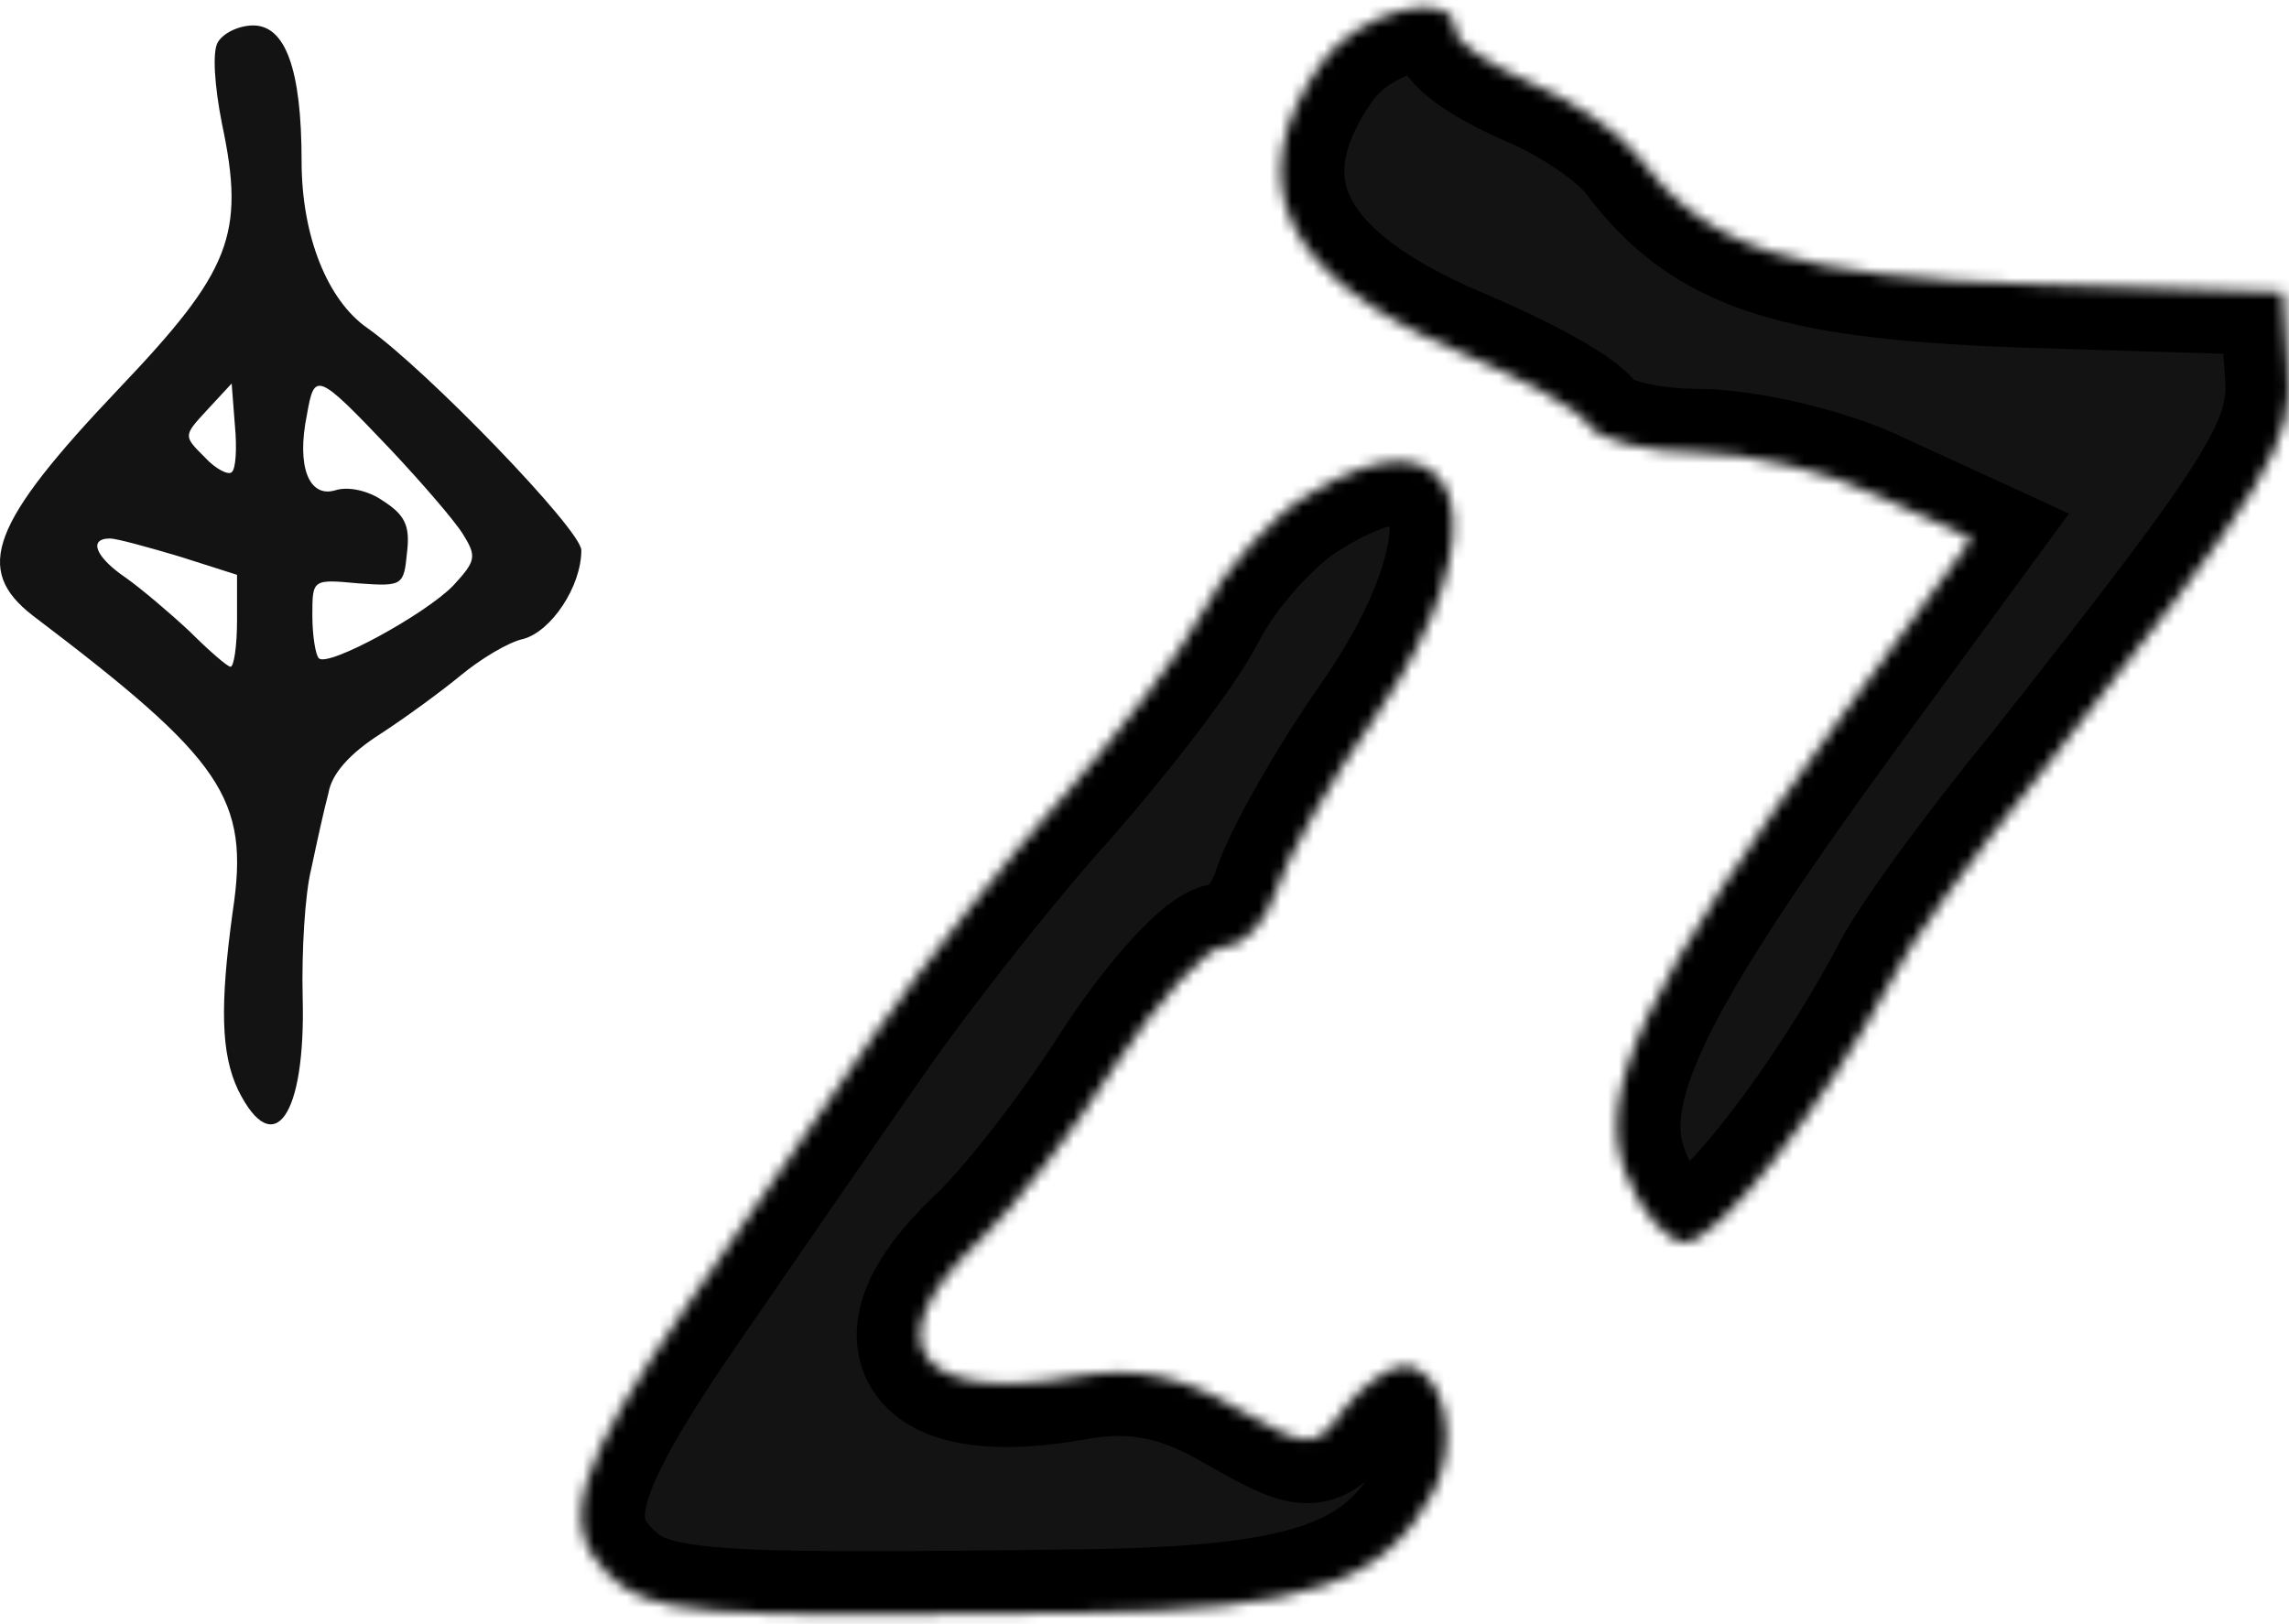
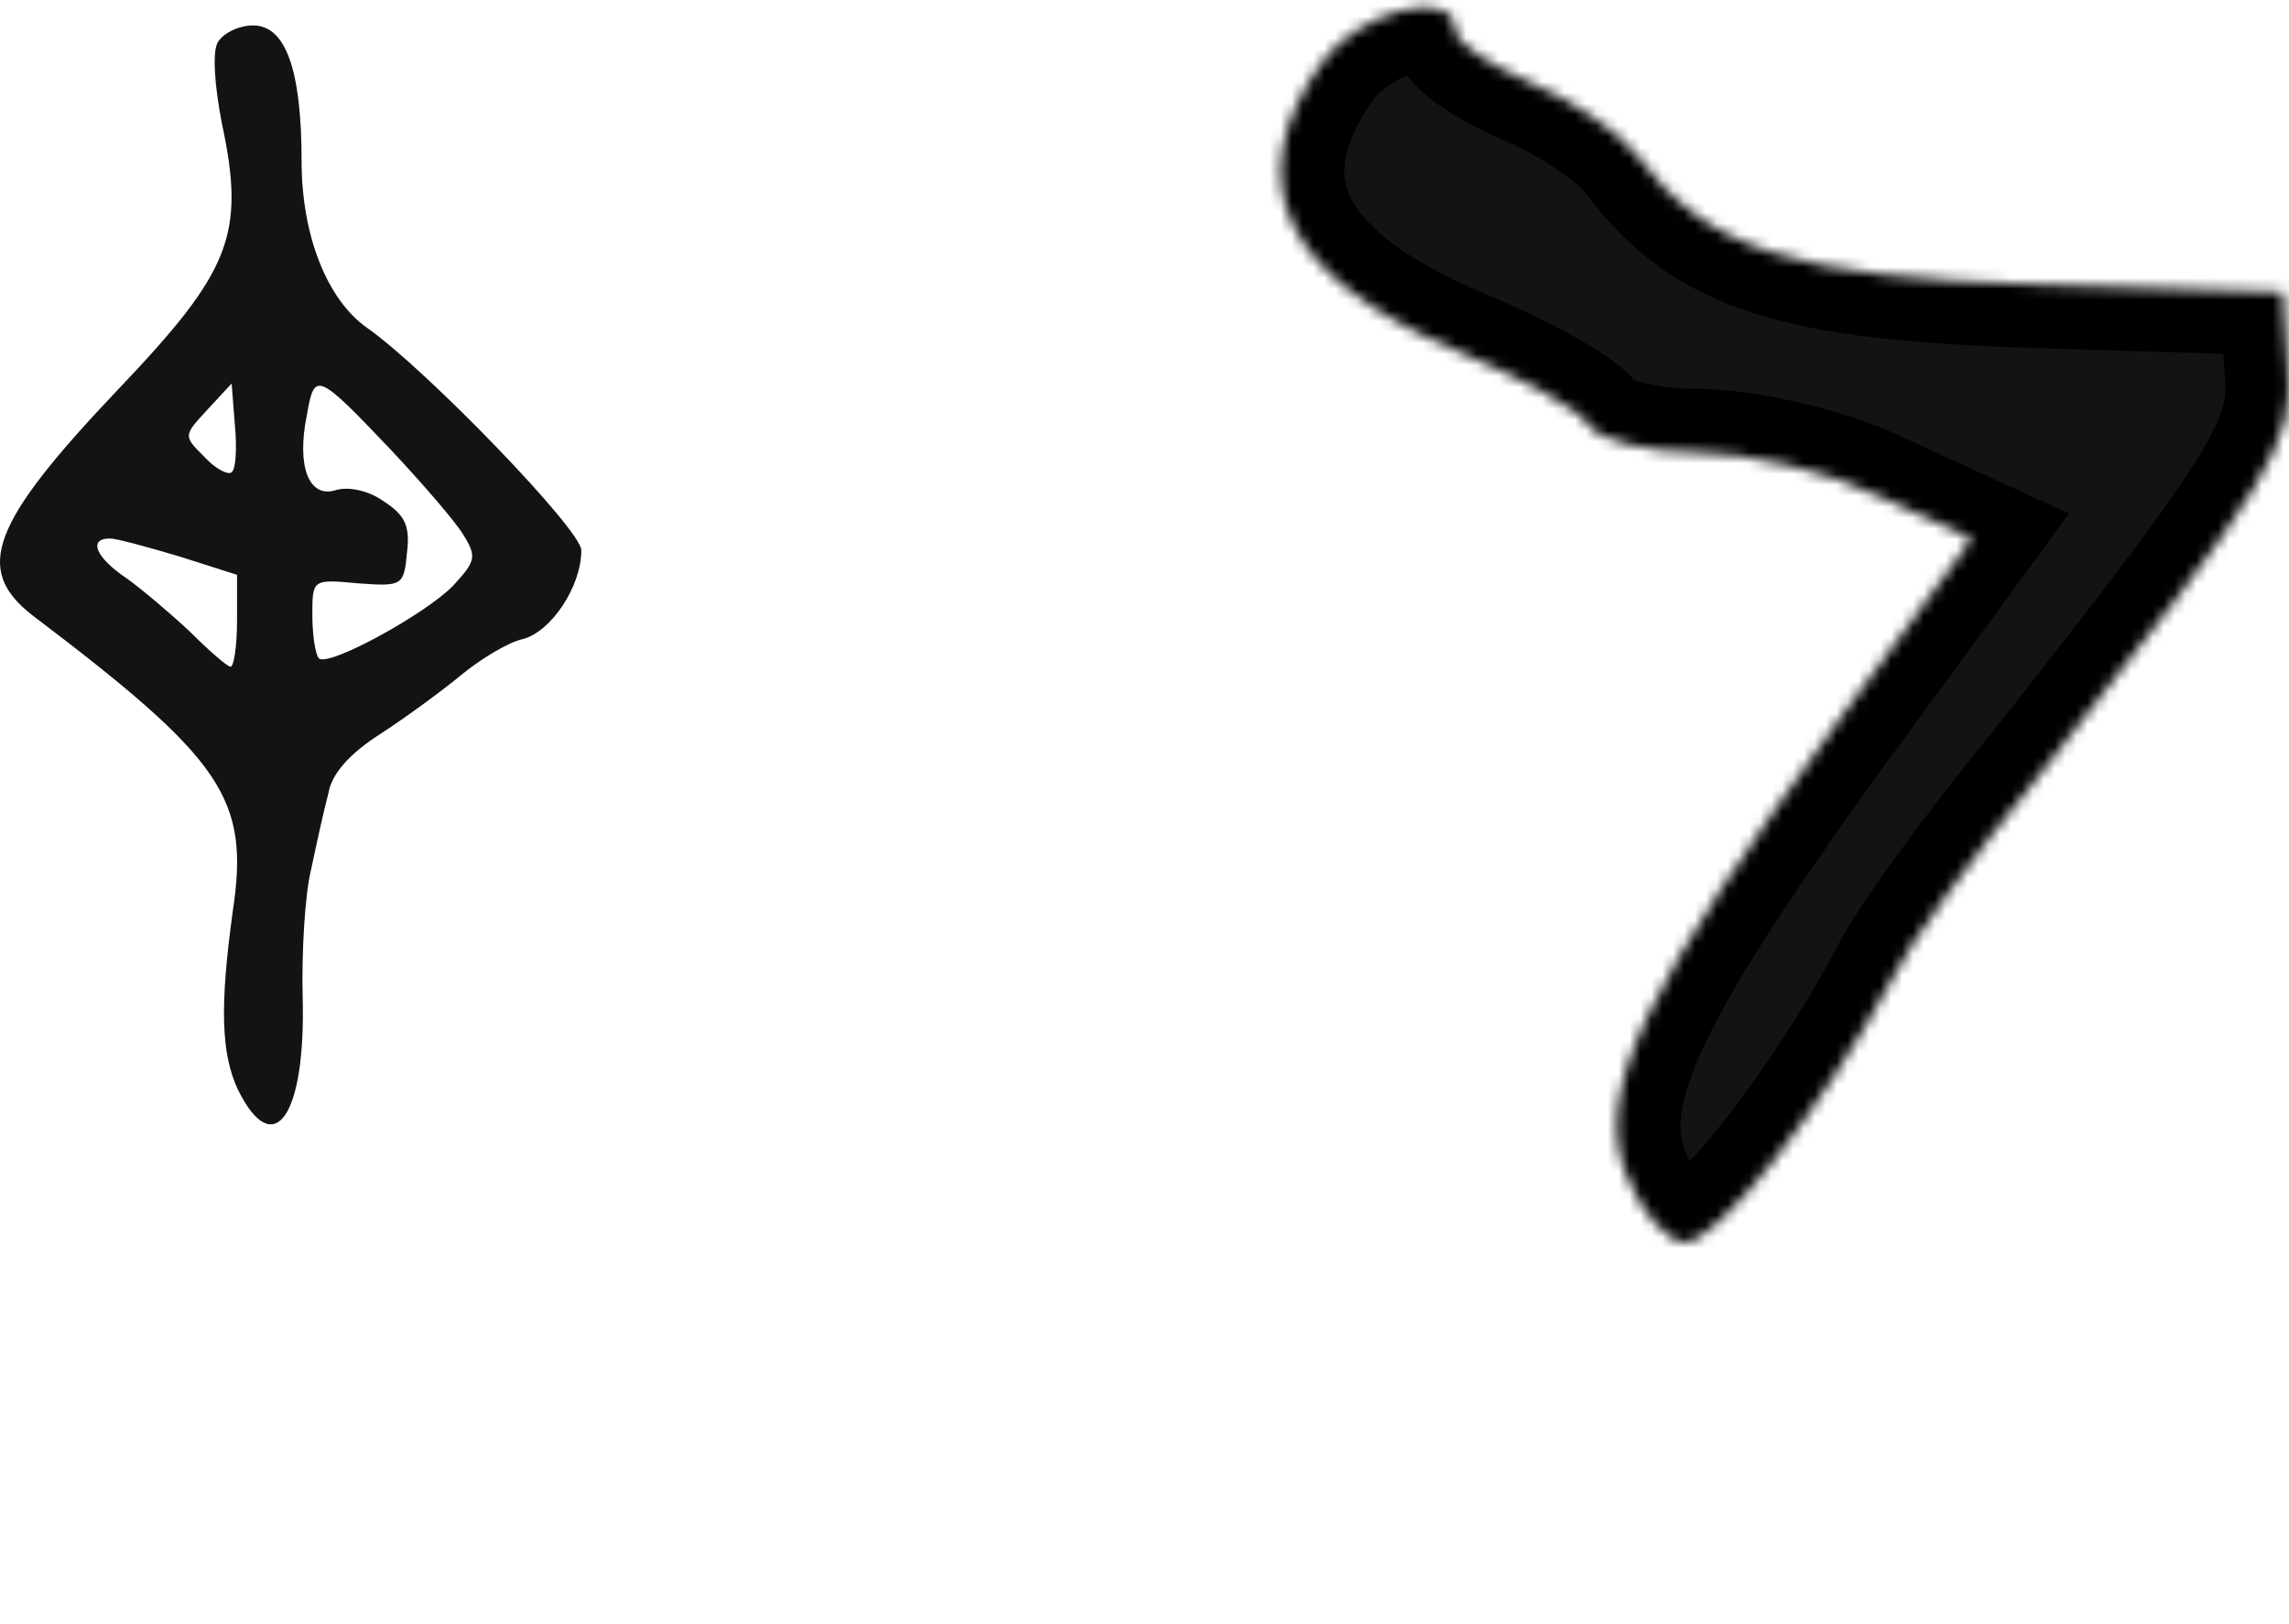
<svg xmlns="http://www.w3.org/2000/svg" width="210" height="149" viewBox="0 0 210 149" fill="none">
  <mask id="path-1-inside-1_556_29755" fill="white">
    <path d="M121.271 5.728C113.564 16.601 117.645 25.435 133.738 32.23C139.632 34.722 145.072 37.666 145.752 39.025C146.658 40.384 151.192 41.517 155.725 41.517C160.259 41.517 167.965 43.329 172.499 45.594L180.886 49.445L169.099 65.527C150.965 90.443 146.205 100.183 149.152 107.658C150.512 111.282 153.005 114 154.592 114C157.539 114 167.059 101.995 173.632 89.763C174.992 86.819 181.112 78.438 187.232 70.963C208.313 44.235 210.579 40.611 209.899 33.589L209.446 26.794L187.232 26.114C164.565 25.435 156.632 22.943 150.058 14.109C148.472 12.071 144.165 9.126 140.312 7.54C136.685 5.955 133.511 3.916 133.511 2.784C133.511 -1.293 124.671 0.972 121.271 5.728Z" />
  </mask>
  <path d="M121.271 5.728C113.564 16.601 117.645 25.435 133.738 32.23C139.632 34.722 145.072 37.666 145.752 39.025C146.658 40.384 151.192 41.517 155.725 41.517C160.259 41.517 167.965 43.329 172.499 45.594L180.886 49.445L169.099 65.527C150.965 90.443 146.205 100.183 149.152 107.658C150.512 111.282 153.005 114 154.592 114C157.539 114 167.059 101.995 173.632 89.763C174.992 86.819 181.112 78.438 187.232 70.963C208.313 44.235 210.579 40.611 209.899 33.589L209.446 26.794L187.232 26.114C164.565 25.435 156.632 22.943 150.058 14.109C148.472 12.071 144.165 9.126 140.312 7.54C136.685 5.955 133.511 3.916 133.511 2.784C133.511 -1.293 124.671 0.972 121.271 5.728Z" fill="#131313" stroke="black" stroke-width="11.667" mask="url(#path-1-inside-1_556_29755)" />
  <mask id="path-2-inside-2_556_29755" fill="white">
-     <path d="M119.973 45.437C116.805 47.248 112.28 52.229 110.244 56.304C108.207 60.153 102.325 67.624 97.573 73.058C92.822 78.266 84.903 88.228 80.151 95.02C75.4 101.812 67.933 112.68 63.408 119.245C52.773 134.641 51.19 139.848 55.715 144.376C59.561 148.225 63.634 148.452 98.704 147.999C119.973 147.773 126.987 145.282 131.512 136.905C134.001 132.151 132.417 125.358 128.797 125.358C127.44 125.358 124.951 127.17 123.367 129.207C120.652 133.056 120.199 133.056 113.411 129.207C108.434 126.264 104.135 125.358 98.931 126.264C84.224 128.981 79.925 123.321 89.654 114.038C92.822 111.095 98.478 103.85 102.325 97.737C106.171 91.85 110.696 86.869 112.28 86.869C114.09 86.869 116.127 84.605 117.032 81.888C117.937 78.945 122.009 71.7 126.308 65.587C138.074 48.38 134.454 36.38 119.973 45.437Z" />
-   </mask>
-   <path d="M119.973 45.437C116.805 47.248 112.28 52.229 110.244 56.304C108.207 60.153 102.325 67.624 97.573 73.058C92.822 78.266 84.903 88.228 80.151 95.02C75.4 101.812 67.933 112.68 63.408 119.245C52.773 134.641 51.19 139.848 55.715 144.376C59.561 148.225 63.634 148.452 98.704 147.999C119.973 147.773 126.987 145.282 131.512 136.905C134.001 132.151 132.417 125.358 128.797 125.358C127.44 125.358 124.951 127.17 123.367 129.207C120.652 133.056 120.199 133.056 113.411 129.207C108.434 126.264 104.135 125.358 98.931 126.264C84.224 128.981 79.925 123.321 89.654 114.038C92.822 111.095 98.478 103.85 102.325 97.737C106.171 91.85 110.696 86.869 112.28 86.869C114.09 86.869 116.127 84.605 117.032 81.888C117.937 78.945 122.009 71.7 126.308 65.587C138.074 48.38 134.454 36.38 119.973 45.437Z" fill="#131313" stroke="black" stroke-width="11.667" mask="url(#path-2-inside-2_556_29755)" />
+     </mask>
+   <path d="M119.973 45.437C116.805 47.248 112.28 52.229 110.244 56.304C108.207 60.153 102.325 67.624 97.573 73.058C92.822 78.266 84.903 88.228 80.151 95.02C75.4 101.812 67.933 112.68 63.408 119.245C52.773 134.641 51.19 139.848 55.715 144.376C59.561 148.225 63.634 148.452 98.704 147.999C119.973 147.773 126.987 145.282 131.512 136.905C134.001 132.151 132.417 125.358 128.797 125.358C127.44 125.358 124.951 127.17 123.367 129.207C120.652 133.056 120.199 133.056 113.411 129.207C108.434 126.264 104.135 125.358 98.931 126.264C84.224 128.981 79.925 123.321 89.654 114.038C92.822 111.095 98.478 103.85 102.325 97.737C106.171 91.85 110.696 86.869 112.28 86.869C114.09 86.869 116.127 84.605 117.032 81.888C117.937 78.945 122.009 71.7 126.308 65.587Z" fill="#131313" stroke="black" stroke-width="11.667" mask="url(#path-2-inside-2_556_29755)" />
  <path d="M19.969 3.904C19.476 4.787 19.673 7.827 20.364 11.357C22.536 21.557 21.154 24.892 10.888 35.68C-0.858 48.038 -2.438 52.255 2.991 56.472C20.463 69.712 22.931 73.243 21.351 83.639C20.167 92.269 20.265 96.683 21.845 100.017C25.102 106.588 28.064 102.469 27.767 91.485C27.669 87.366 27.965 82.07 28.557 79.716C29.051 77.362 29.742 74.224 30.137 72.752C30.433 70.987 32.111 69.124 34.875 67.358C37.145 65.887 40.501 63.435 42.278 61.964C44.055 60.493 46.621 58.924 48.003 58.63C50.569 57.943 53.333 53.824 53.333 50.489C53.333 48.626 39.119 33.915 33.69 30.09C30.038 27.54 27.669 21.655 27.669 14.79C27.669 6.356 26.188 2.335 23.227 2.335C21.944 2.335 20.463 3.021 19.969 3.904ZM35.763 41.172C38.626 44.213 41.685 47.743 42.475 49.018C43.758 51.078 43.66 51.47 41.587 53.726C39.02 56.374 30.038 61.278 29.248 60.395C28.952 60.101 28.656 58.335 28.656 56.472C28.656 53.138 28.656 53.138 32.9 53.53C36.947 53.824 37.046 53.726 37.342 50.686C37.638 48.234 37.145 47.253 35.171 45.978C33.789 44.997 31.913 44.605 30.729 44.997C28.36 45.684 27.175 42.84 28.162 38.034C28.853 34.111 29.051 34.111 35.763 41.172ZM21.253 43.33C20.956 43.624 19.772 43.036 18.785 41.957C16.811 39.995 16.811 39.995 18.982 37.642L21.253 35.19L21.549 39.015C21.746 41.074 21.647 43.036 21.253 43.33ZM16.515 51.078L21.746 52.745V56.962C21.746 59.316 21.45 61.18 21.154 61.18C20.858 61.18 19.18 59.709 17.403 57.943C15.626 56.276 12.961 54.02 11.579 53.039C8.815 51.176 8.025 49.411 10.098 49.411C10.691 49.411 13.553 50.195 16.515 51.078Z" fill="#131313" />
</svg>